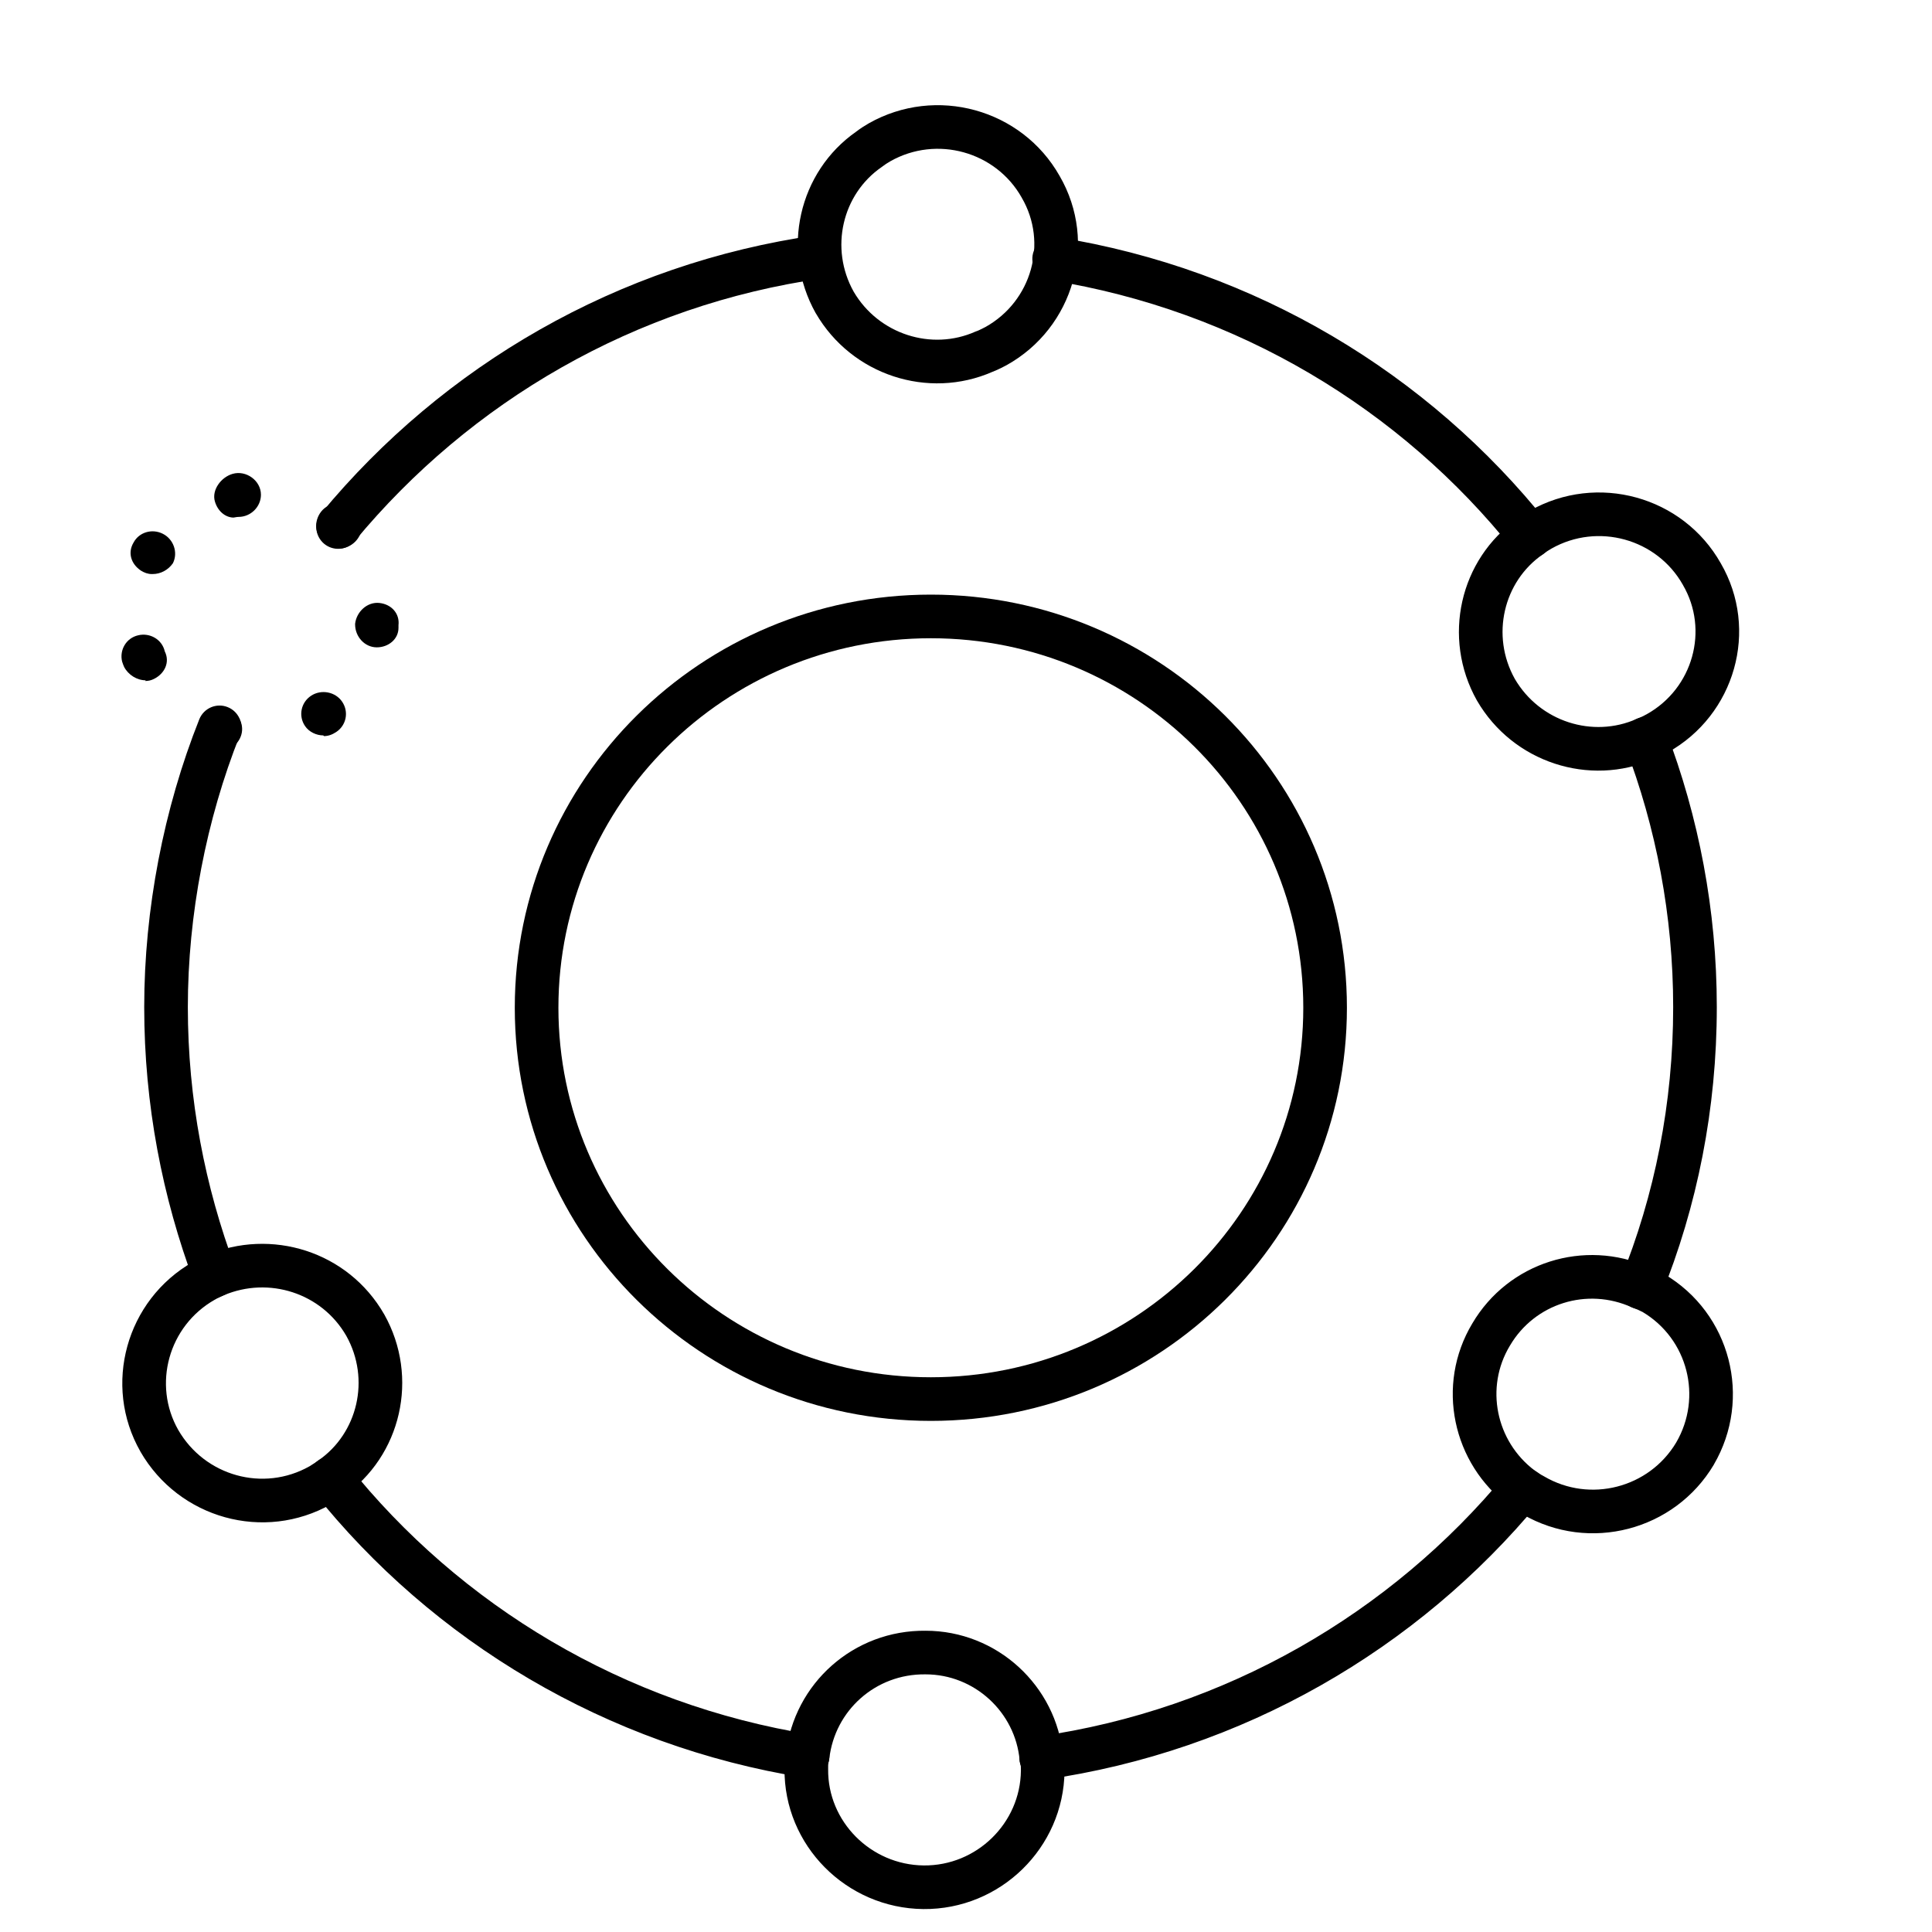
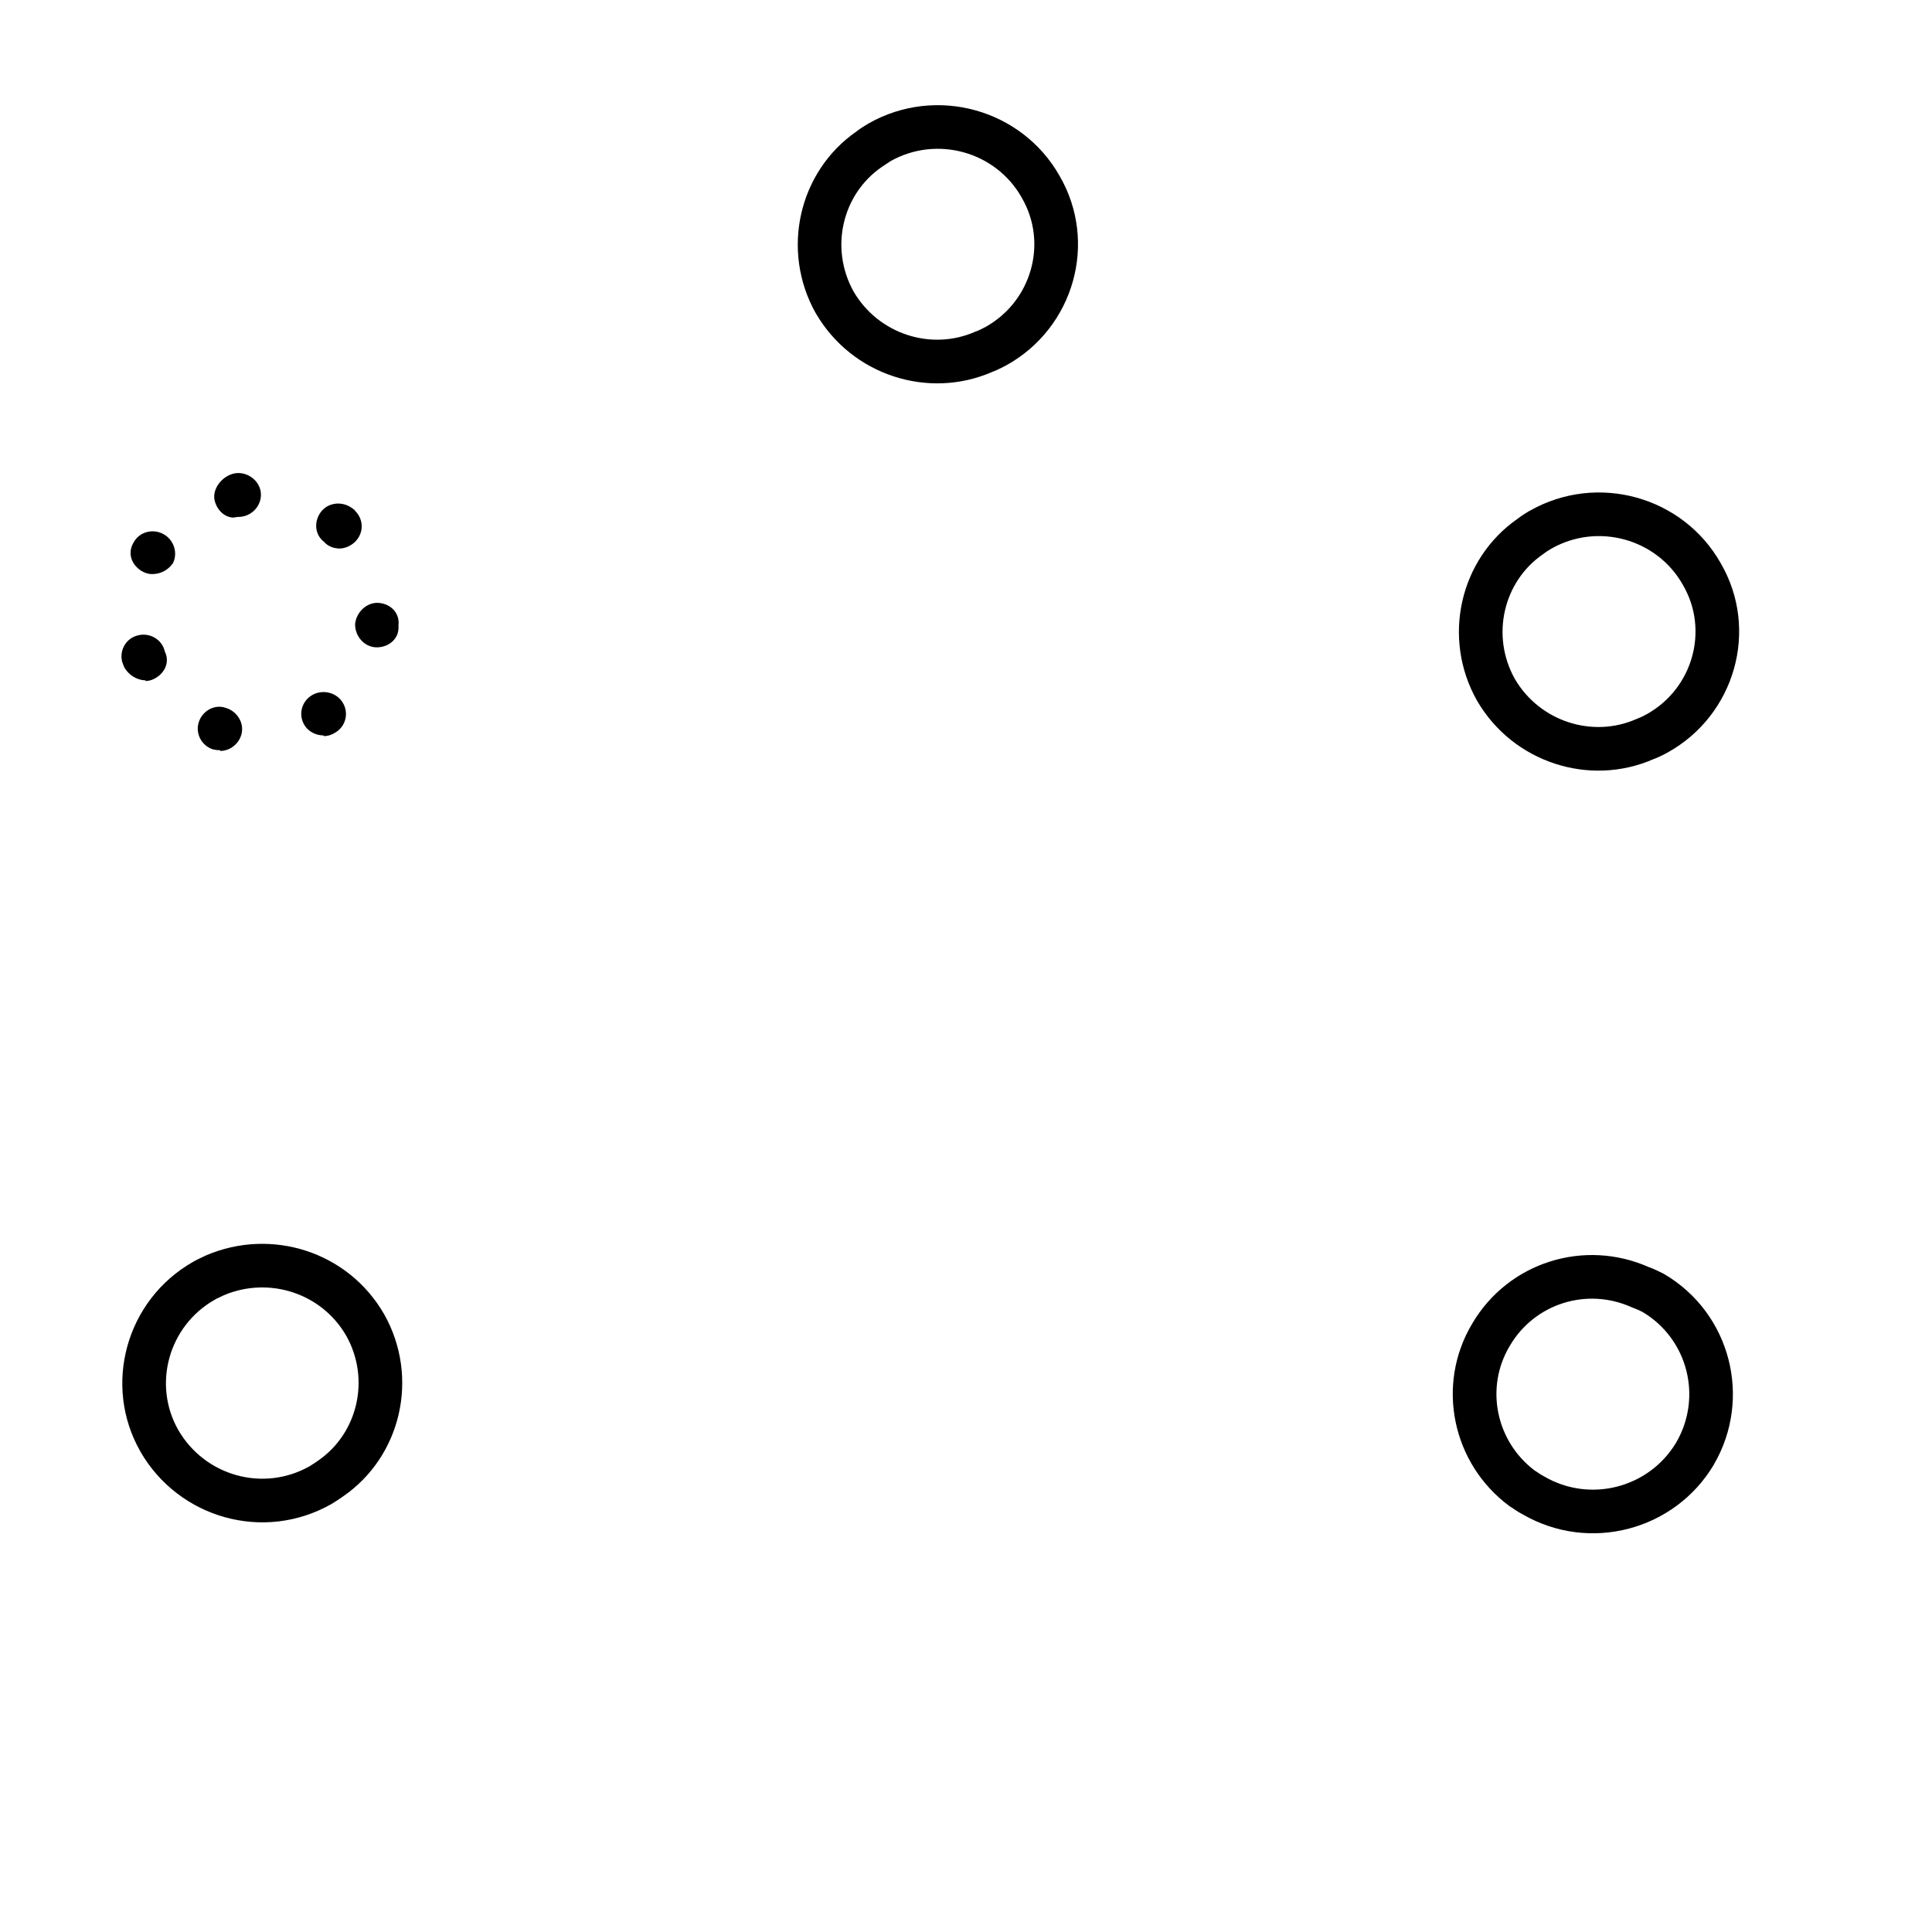
<svg xmlns="http://www.w3.org/2000/svg" width="31" height="31" viewBox="0 0 31 31" fill="none">
  <g clip-path="url(#clip0_1605_1108)">
-     <path fill-rule="evenodd" clip-rule="evenodd" d="M13.5 4.07C13.527 4.261 13.394 4.438 13.203 4.466C10.184 4.895 7.544 6.446 5.695 8.679C5.572 8.828 5.351 8.849 5.202 8.726C5.053 8.602 5.032 8.382 5.156 8.233C7.111 5.87 9.906 4.228 13.104 3.773C13.296 3.745 13.473 3.878 13.5 4.07ZM16.97 3.806C16.779 3.775 16.6 3.905 16.569 4.096C16.538 4.287 16.668 4.466 16.859 4.497C19.858 4.979 22.477 6.562 24.282 8.825C24.403 8.976 24.623 9.001 24.774 8.881C24.925 8.76 24.95 8.54 24.829 8.389C22.918 5.992 20.145 4.316 16.97 3.806ZM3.653 11.346C3.832 11.417 3.92 11.621 3.848 11.8C3.31 13.151 3.014 14.682 3.014 16.159C3.014 17.636 3.289 19.041 3.775 20.341C3.843 20.522 3.751 20.724 3.57 20.791C3.389 20.859 3.187 20.767 3.119 20.586C2.605 19.211 2.314 17.724 2.314 16.159C2.314 14.593 2.627 12.974 3.198 11.541C3.27 11.362 3.473 11.274 3.653 11.346ZM5.088 23.448C5.239 23.328 5.459 23.353 5.579 23.504C7.385 25.767 10.014 27.35 13.014 27.832C13.204 27.863 13.334 28.043 13.303 28.233C13.273 28.424 13.093 28.554 12.902 28.523C9.728 28.013 6.944 26.338 5.032 23.94C4.912 23.789 4.936 23.569 5.088 23.448ZM24.695 24.107C24.818 23.958 24.797 23.737 24.648 23.614C24.499 23.491 24.279 23.512 24.156 23.661C22.318 25.883 19.668 27.434 16.659 27.863C16.467 27.891 16.334 28.068 16.361 28.259C16.389 28.451 16.566 28.584 16.757 28.556C19.944 28.102 22.75 26.459 24.695 24.107ZM26.279 11.527C26.459 11.459 26.662 11.549 26.731 11.73C27.256 13.106 27.547 14.605 27.547 16.159C27.547 17.79 27.234 19.356 26.652 20.79C26.579 20.969 26.375 21.055 26.196 20.982C26.017 20.91 25.93 20.705 26.003 20.526C26.551 19.177 26.847 17.7 26.847 16.159C26.847 14.693 26.573 13.278 26.077 11.979C26.008 11.799 26.098 11.596 26.279 11.527ZM8.96 16.17C8.96 12.898 11.633 10.241 14.936 10.241C18.239 10.241 20.912 12.898 20.912 16.17C20.912 19.442 18.239 22.099 14.936 22.099C11.633 22.099 8.96 19.442 8.96 16.17ZM14.936 9.541C11.252 9.541 8.26 12.507 8.26 16.17C8.26 19.834 11.252 22.799 14.936 22.799C18.621 22.799 21.612 19.834 21.612 16.17C21.612 12.507 18.621 9.541 14.936 9.541Z" fill="black" />
-     <path d="M16.731 28.415C16.72 29.451 15.861 30.292 14.818 30.282C13.775 30.271 12.927 29.418 12.938 28.383C12.938 28.307 12.938 28.242 12.959 28.178C13.068 27.228 13.872 26.505 14.851 26.516C15.818 26.516 16.622 27.261 16.709 28.21C16.731 28.275 16.731 28.35 16.731 28.415Z" stroke="black" stroke-width="0.7" stroke-linecap="round" stroke-linejoin="round" />
-     <path fill-rule="evenodd" clip-rule="evenodd" d="M14.287 2.587C14.232 2.62 14.198 2.641 14.165 2.667C14.159 2.672 14.153 2.676 14.146 2.681C13.515 3.116 13.308 3.982 13.697 4.679C14.098 5.365 14.949 5.635 15.653 5.32C15.664 5.316 15.675 5.311 15.686 5.308C15.686 5.308 15.693 5.305 15.709 5.298C15.724 5.291 15.741 5.283 15.757 5.275C15.773 5.267 15.788 5.26 15.798 5.254L15.81 5.248L15.812 5.247C16.556 4.832 16.816 3.895 16.395 3.173L16.393 3.169L16.393 3.169C15.978 2.433 15.031 2.167 14.287 2.587ZM15.98 5.554L16.147 5.861L16.147 5.861L16.147 5.862L16.147 5.862L16.146 5.862L16.145 5.863L16.14 5.865L16.123 5.874C16.109 5.881 16.09 5.891 16.068 5.902C16.035 5.919 15.978 5.946 15.925 5.966C14.893 6.418 13.666 6.019 13.091 5.028L13.088 5.024L13.088 5.024C12.525 4.019 12.814 2.756 13.74 2.111C13.809 2.057 13.877 2.017 13.927 1.987L13.932 1.984L13.938 1.98L13.938 1.98C15.018 1.368 16.395 1.749 17.002 2.823C17.622 3.891 17.231 5.26 16.15 5.86L16.147 5.861L15.98 5.554ZM24.895 8.802C24.841 8.834 24.807 8.855 24.774 8.881C24.768 8.886 24.762 8.891 24.755 8.895C24.124 9.33 23.917 10.197 24.306 10.893C24.707 11.58 25.558 11.849 26.262 11.535C26.272 11.53 26.283 11.526 26.294 11.522C26.294 11.522 26.295 11.522 26.296 11.521C26.299 11.52 26.306 11.517 26.318 11.512C26.333 11.506 26.349 11.498 26.366 11.49C26.382 11.482 26.396 11.474 26.407 11.468L26.419 11.462L26.421 11.461C27.165 11.047 27.425 10.109 27.004 9.387L27.002 9.383L27.002 9.383C26.587 8.647 25.64 8.381 24.895 8.802ZM26.589 11.768L26.756 12.076L26.756 12.076L26.756 12.076L26.756 12.076L26.755 12.076L26.753 12.077L26.749 12.08L26.732 12.088C26.718 12.096 26.699 12.106 26.677 12.117C26.643 12.133 26.587 12.161 26.533 12.18C25.502 12.632 24.275 12.233 23.7 11.243L23.697 11.238L23.697 11.238C23.133 10.233 23.422 8.971 24.349 8.325C24.418 8.271 24.486 8.231 24.535 8.201L24.535 8.201L24.541 8.198L24.547 8.195L24.547 8.195C25.627 7.582 27.003 7.963 27.61 9.037C28.231 10.105 27.839 11.474 26.759 12.074L26.756 12.076L26.589 11.768ZM24.228 21.591C24.625 20.915 25.465 20.651 26.184 20.977C26.195 20.982 26.207 20.986 26.218 20.99C26.254 21.002 26.294 21.021 26.357 21.052C27.083 21.485 27.319 22.418 26.896 23.145C26.461 23.875 25.512 24.121 24.777 23.69C24.77 23.686 24.763 23.682 24.756 23.678C24.743 23.672 24.727 23.663 24.702 23.646L24.688 23.636C24.671 23.625 24.647 23.609 24.623 23.594C24.002 23.124 23.824 22.262 24.226 21.594L24.228 21.591ZM23.625 21.234C24.203 20.254 25.419 19.871 26.457 20.332C26.539 20.361 26.616 20.399 26.672 20.427L26.68 20.431L26.685 20.434C26.691 20.436 26.696 20.439 26.701 20.442C27.771 21.07 28.118 22.439 27.5 23.499L27.499 23.502C26.87 24.559 25.5 24.918 24.433 24.299C24.385 24.275 24.345 24.249 24.316 24.23L24.286 24.209L24.286 24.209C24.269 24.198 24.259 24.192 24.247 24.184C24.237 24.178 24.227 24.172 24.218 24.165C23.305 23.489 23.031 22.223 23.625 21.234ZM3.535 12.038C3.535 12.038 3.47 12.038 3.437 12.027H3.426C3.241 11.973 3.133 11.779 3.187 11.595C3.241 11.412 3.437 11.293 3.622 11.358C3.807 11.412 3.926 11.606 3.872 11.79C3.828 11.941 3.687 12.049 3.535 12.049V12.038ZM5.187 11.8C5.078 11.8 4.959 11.746 4.894 11.649C4.785 11.488 4.828 11.272 4.991 11.164C5.154 11.056 5.383 11.099 5.491 11.261C5.6 11.423 5.557 11.639 5.394 11.746C5.328 11.79 5.263 11.811 5.198 11.811L5.187 11.8ZM2.339 10.916C2.198 10.916 2.057 10.829 1.991 10.7C1.98 10.678 1.97 10.646 1.959 10.614L1.959 10.614C1.915 10.43 2.024 10.236 2.22 10.193C2.404 10.15 2.6 10.258 2.644 10.452C2.73 10.624 2.644 10.808 2.47 10.894C2.426 10.916 2.383 10.927 2.328 10.927L2.339 10.916ZM6.046 10.387C5.85 10.387 5.698 10.214 5.698 10.02V10.009C5.72 9.815 5.894 9.653 6.089 9.675C6.285 9.697 6.415 9.848 6.394 10.031V10.042V10.074C6.394 10.258 6.23 10.387 6.046 10.387ZM2.437 9.211C2.372 9.211 2.317 9.19 2.263 9.157C2.1 9.049 2.046 8.866 2.144 8.704C2.23 8.542 2.437 8.477 2.611 8.564C2.785 8.65 2.861 8.866 2.774 9.038C2.698 9.146 2.578 9.211 2.448 9.211H2.437ZM5.448 8.801C5.361 8.801 5.263 8.769 5.198 8.693C5.046 8.575 5.035 8.359 5.154 8.208C5.274 8.057 5.502 8.035 5.665 8.165C5.665 8.165 5.698 8.186 5.698 8.197C5.839 8.337 5.839 8.553 5.698 8.693C5.633 8.758 5.535 8.801 5.448 8.801ZM3.752 8.305L3.745 8.305C3.754 8.304 3.765 8.302 3.776 8.3C3.792 8.297 3.81 8.294 3.828 8.294C4.024 8.294 4.187 8.132 4.187 7.938C4.187 7.711 3.948 7.539 3.73 7.604C3.546 7.658 3.394 7.863 3.448 8.046C3.491 8.194 3.607 8.301 3.745 8.305L3.741 8.305H3.752ZM3.512 20.821C3.53 20.812 3.554 20.801 3.594 20.782C4.314 20.478 5.16 20.745 5.557 21.435C5.946 22.131 5.739 22.998 5.108 23.434L5.107 23.434L5.107 23.434L5.107 23.434L5.106 23.435L5.103 23.437L5.091 23.446L5.05 23.474C5.017 23.496 4.985 23.516 4.967 23.527C4.225 23.946 3.287 23.684 2.86 22.944C2.447 22.218 2.701 21.277 3.447 20.854L3.447 20.855L3.453 20.851C3.475 20.837 3.489 20.831 3.512 20.821L3.512 20.821ZM5.505 24.01L5.505 24.01L5.506 24.01C6.439 23.366 6.732 22.099 6.166 21.091L6.166 21.091L6.164 21.088C5.584 20.077 4.349 19.697 3.31 20.142C3.304 20.145 3.298 20.147 3.292 20.15C3.285 20.154 3.273 20.159 3.259 20.166C3.216 20.186 3.149 20.217 3.098 20.247C2.021 20.86 1.645 22.227 2.253 23.291L2.253 23.292C2.87 24.363 4.234 24.748 5.316 24.134L5.316 24.134L5.323 24.13C5.359 24.109 5.408 24.076 5.441 24.054L5.487 24.023L5.501 24.013L5.505 24.01Z" fill="black" />
+     <path fill-rule="evenodd" clip-rule="evenodd" d="M14.287 2.587C14.159 2.672 14.153 2.676 14.146 2.681C13.515 3.116 13.308 3.982 13.697 4.679C14.098 5.365 14.949 5.635 15.653 5.32C15.664 5.316 15.675 5.311 15.686 5.308C15.686 5.308 15.693 5.305 15.709 5.298C15.724 5.291 15.741 5.283 15.757 5.275C15.773 5.267 15.788 5.26 15.798 5.254L15.81 5.248L15.812 5.247C16.556 4.832 16.816 3.895 16.395 3.173L16.393 3.169L16.393 3.169C15.978 2.433 15.031 2.167 14.287 2.587ZM15.98 5.554L16.147 5.861L16.147 5.861L16.147 5.862L16.147 5.862L16.146 5.862L16.145 5.863L16.14 5.865L16.123 5.874C16.109 5.881 16.09 5.891 16.068 5.902C16.035 5.919 15.978 5.946 15.925 5.966C14.893 6.418 13.666 6.019 13.091 5.028L13.088 5.024L13.088 5.024C12.525 4.019 12.814 2.756 13.74 2.111C13.809 2.057 13.877 2.017 13.927 1.987L13.932 1.984L13.938 1.98L13.938 1.98C15.018 1.368 16.395 1.749 17.002 2.823C17.622 3.891 17.231 5.26 16.15 5.86L16.147 5.861L15.98 5.554ZM24.895 8.802C24.841 8.834 24.807 8.855 24.774 8.881C24.768 8.886 24.762 8.891 24.755 8.895C24.124 9.33 23.917 10.197 24.306 10.893C24.707 11.58 25.558 11.849 26.262 11.535C26.272 11.53 26.283 11.526 26.294 11.522C26.294 11.522 26.295 11.522 26.296 11.521C26.299 11.52 26.306 11.517 26.318 11.512C26.333 11.506 26.349 11.498 26.366 11.49C26.382 11.482 26.396 11.474 26.407 11.468L26.419 11.462L26.421 11.461C27.165 11.047 27.425 10.109 27.004 9.387L27.002 9.383L27.002 9.383C26.587 8.647 25.64 8.381 24.895 8.802ZM26.589 11.768L26.756 12.076L26.756 12.076L26.756 12.076L26.756 12.076L26.755 12.076L26.753 12.077L26.749 12.08L26.732 12.088C26.718 12.096 26.699 12.106 26.677 12.117C26.643 12.133 26.587 12.161 26.533 12.18C25.502 12.632 24.275 12.233 23.7 11.243L23.697 11.238L23.697 11.238C23.133 10.233 23.422 8.971 24.349 8.325C24.418 8.271 24.486 8.231 24.535 8.201L24.535 8.201L24.541 8.198L24.547 8.195L24.547 8.195C25.627 7.582 27.003 7.963 27.61 9.037C28.231 10.105 27.839 11.474 26.759 12.074L26.756 12.076L26.589 11.768ZM24.228 21.591C24.625 20.915 25.465 20.651 26.184 20.977C26.195 20.982 26.207 20.986 26.218 20.99C26.254 21.002 26.294 21.021 26.357 21.052C27.083 21.485 27.319 22.418 26.896 23.145C26.461 23.875 25.512 24.121 24.777 23.69C24.77 23.686 24.763 23.682 24.756 23.678C24.743 23.672 24.727 23.663 24.702 23.646L24.688 23.636C24.671 23.625 24.647 23.609 24.623 23.594C24.002 23.124 23.824 22.262 24.226 21.594L24.228 21.591ZM23.625 21.234C24.203 20.254 25.419 19.871 26.457 20.332C26.539 20.361 26.616 20.399 26.672 20.427L26.68 20.431L26.685 20.434C26.691 20.436 26.696 20.439 26.701 20.442C27.771 21.07 28.118 22.439 27.5 23.499L27.499 23.502C26.87 24.559 25.5 24.918 24.433 24.299C24.385 24.275 24.345 24.249 24.316 24.23L24.286 24.209L24.286 24.209C24.269 24.198 24.259 24.192 24.247 24.184C24.237 24.178 24.227 24.172 24.218 24.165C23.305 23.489 23.031 22.223 23.625 21.234ZM3.535 12.038C3.535 12.038 3.47 12.038 3.437 12.027H3.426C3.241 11.973 3.133 11.779 3.187 11.595C3.241 11.412 3.437 11.293 3.622 11.358C3.807 11.412 3.926 11.606 3.872 11.79C3.828 11.941 3.687 12.049 3.535 12.049V12.038ZM5.187 11.8C5.078 11.8 4.959 11.746 4.894 11.649C4.785 11.488 4.828 11.272 4.991 11.164C5.154 11.056 5.383 11.099 5.491 11.261C5.6 11.423 5.557 11.639 5.394 11.746C5.328 11.79 5.263 11.811 5.198 11.811L5.187 11.8ZM2.339 10.916C2.198 10.916 2.057 10.829 1.991 10.7C1.98 10.678 1.97 10.646 1.959 10.614L1.959 10.614C1.915 10.43 2.024 10.236 2.22 10.193C2.404 10.15 2.6 10.258 2.644 10.452C2.73 10.624 2.644 10.808 2.47 10.894C2.426 10.916 2.383 10.927 2.328 10.927L2.339 10.916ZM6.046 10.387C5.85 10.387 5.698 10.214 5.698 10.02V10.009C5.72 9.815 5.894 9.653 6.089 9.675C6.285 9.697 6.415 9.848 6.394 10.031V10.042V10.074C6.394 10.258 6.23 10.387 6.046 10.387ZM2.437 9.211C2.372 9.211 2.317 9.19 2.263 9.157C2.1 9.049 2.046 8.866 2.144 8.704C2.23 8.542 2.437 8.477 2.611 8.564C2.785 8.65 2.861 8.866 2.774 9.038C2.698 9.146 2.578 9.211 2.448 9.211H2.437ZM5.448 8.801C5.361 8.801 5.263 8.769 5.198 8.693C5.046 8.575 5.035 8.359 5.154 8.208C5.274 8.057 5.502 8.035 5.665 8.165C5.665 8.165 5.698 8.186 5.698 8.197C5.839 8.337 5.839 8.553 5.698 8.693C5.633 8.758 5.535 8.801 5.448 8.801ZM3.752 8.305L3.745 8.305C3.754 8.304 3.765 8.302 3.776 8.3C3.792 8.297 3.81 8.294 3.828 8.294C4.024 8.294 4.187 8.132 4.187 7.938C4.187 7.711 3.948 7.539 3.73 7.604C3.546 7.658 3.394 7.863 3.448 8.046C3.491 8.194 3.607 8.301 3.745 8.305L3.741 8.305H3.752ZM3.512 20.821C3.53 20.812 3.554 20.801 3.594 20.782C4.314 20.478 5.16 20.745 5.557 21.435C5.946 22.131 5.739 22.998 5.108 23.434L5.107 23.434L5.107 23.434L5.107 23.434L5.106 23.435L5.103 23.437L5.091 23.446L5.05 23.474C5.017 23.496 4.985 23.516 4.967 23.527C4.225 23.946 3.287 23.684 2.86 22.944C2.447 22.218 2.701 21.277 3.447 20.854L3.447 20.855L3.453 20.851C3.475 20.837 3.489 20.831 3.512 20.821L3.512 20.821ZM5.505 24.01L5.505 24.01L5.506 24.01C6.439 23.366 6.732 22.099 6.166 21.091L6.166 21.091L6.164 21.088C5.584 20.077 4.349 19.697 3.31 20.142C3.304 20.145 3.298 20.147 3.292 20.15C3.285 20.154 3.273 20.159 3.259 20.166C3.216 20.186 3.149 20.217 3.098 20.247C2.021 20.86 1.645 22.227 2.253 23.291L2.253 23.292C2.87 24.363 4.234 24.748 5.316 24.134L5.316 24.134L5.323 24.13C5.359 24.109 5.408 24.076 5.441 24.054L5.487 24.023L5.501 24.013L5.505 24.01Z" fill="black" />
  </g>
  <defs>
    <clipPath id="clip0_1605_1108">
      <rect width="30" height="30" fill="white" transform="translate(0.172 0.984)" />
    </clipPath>
  </defs>
</svg>